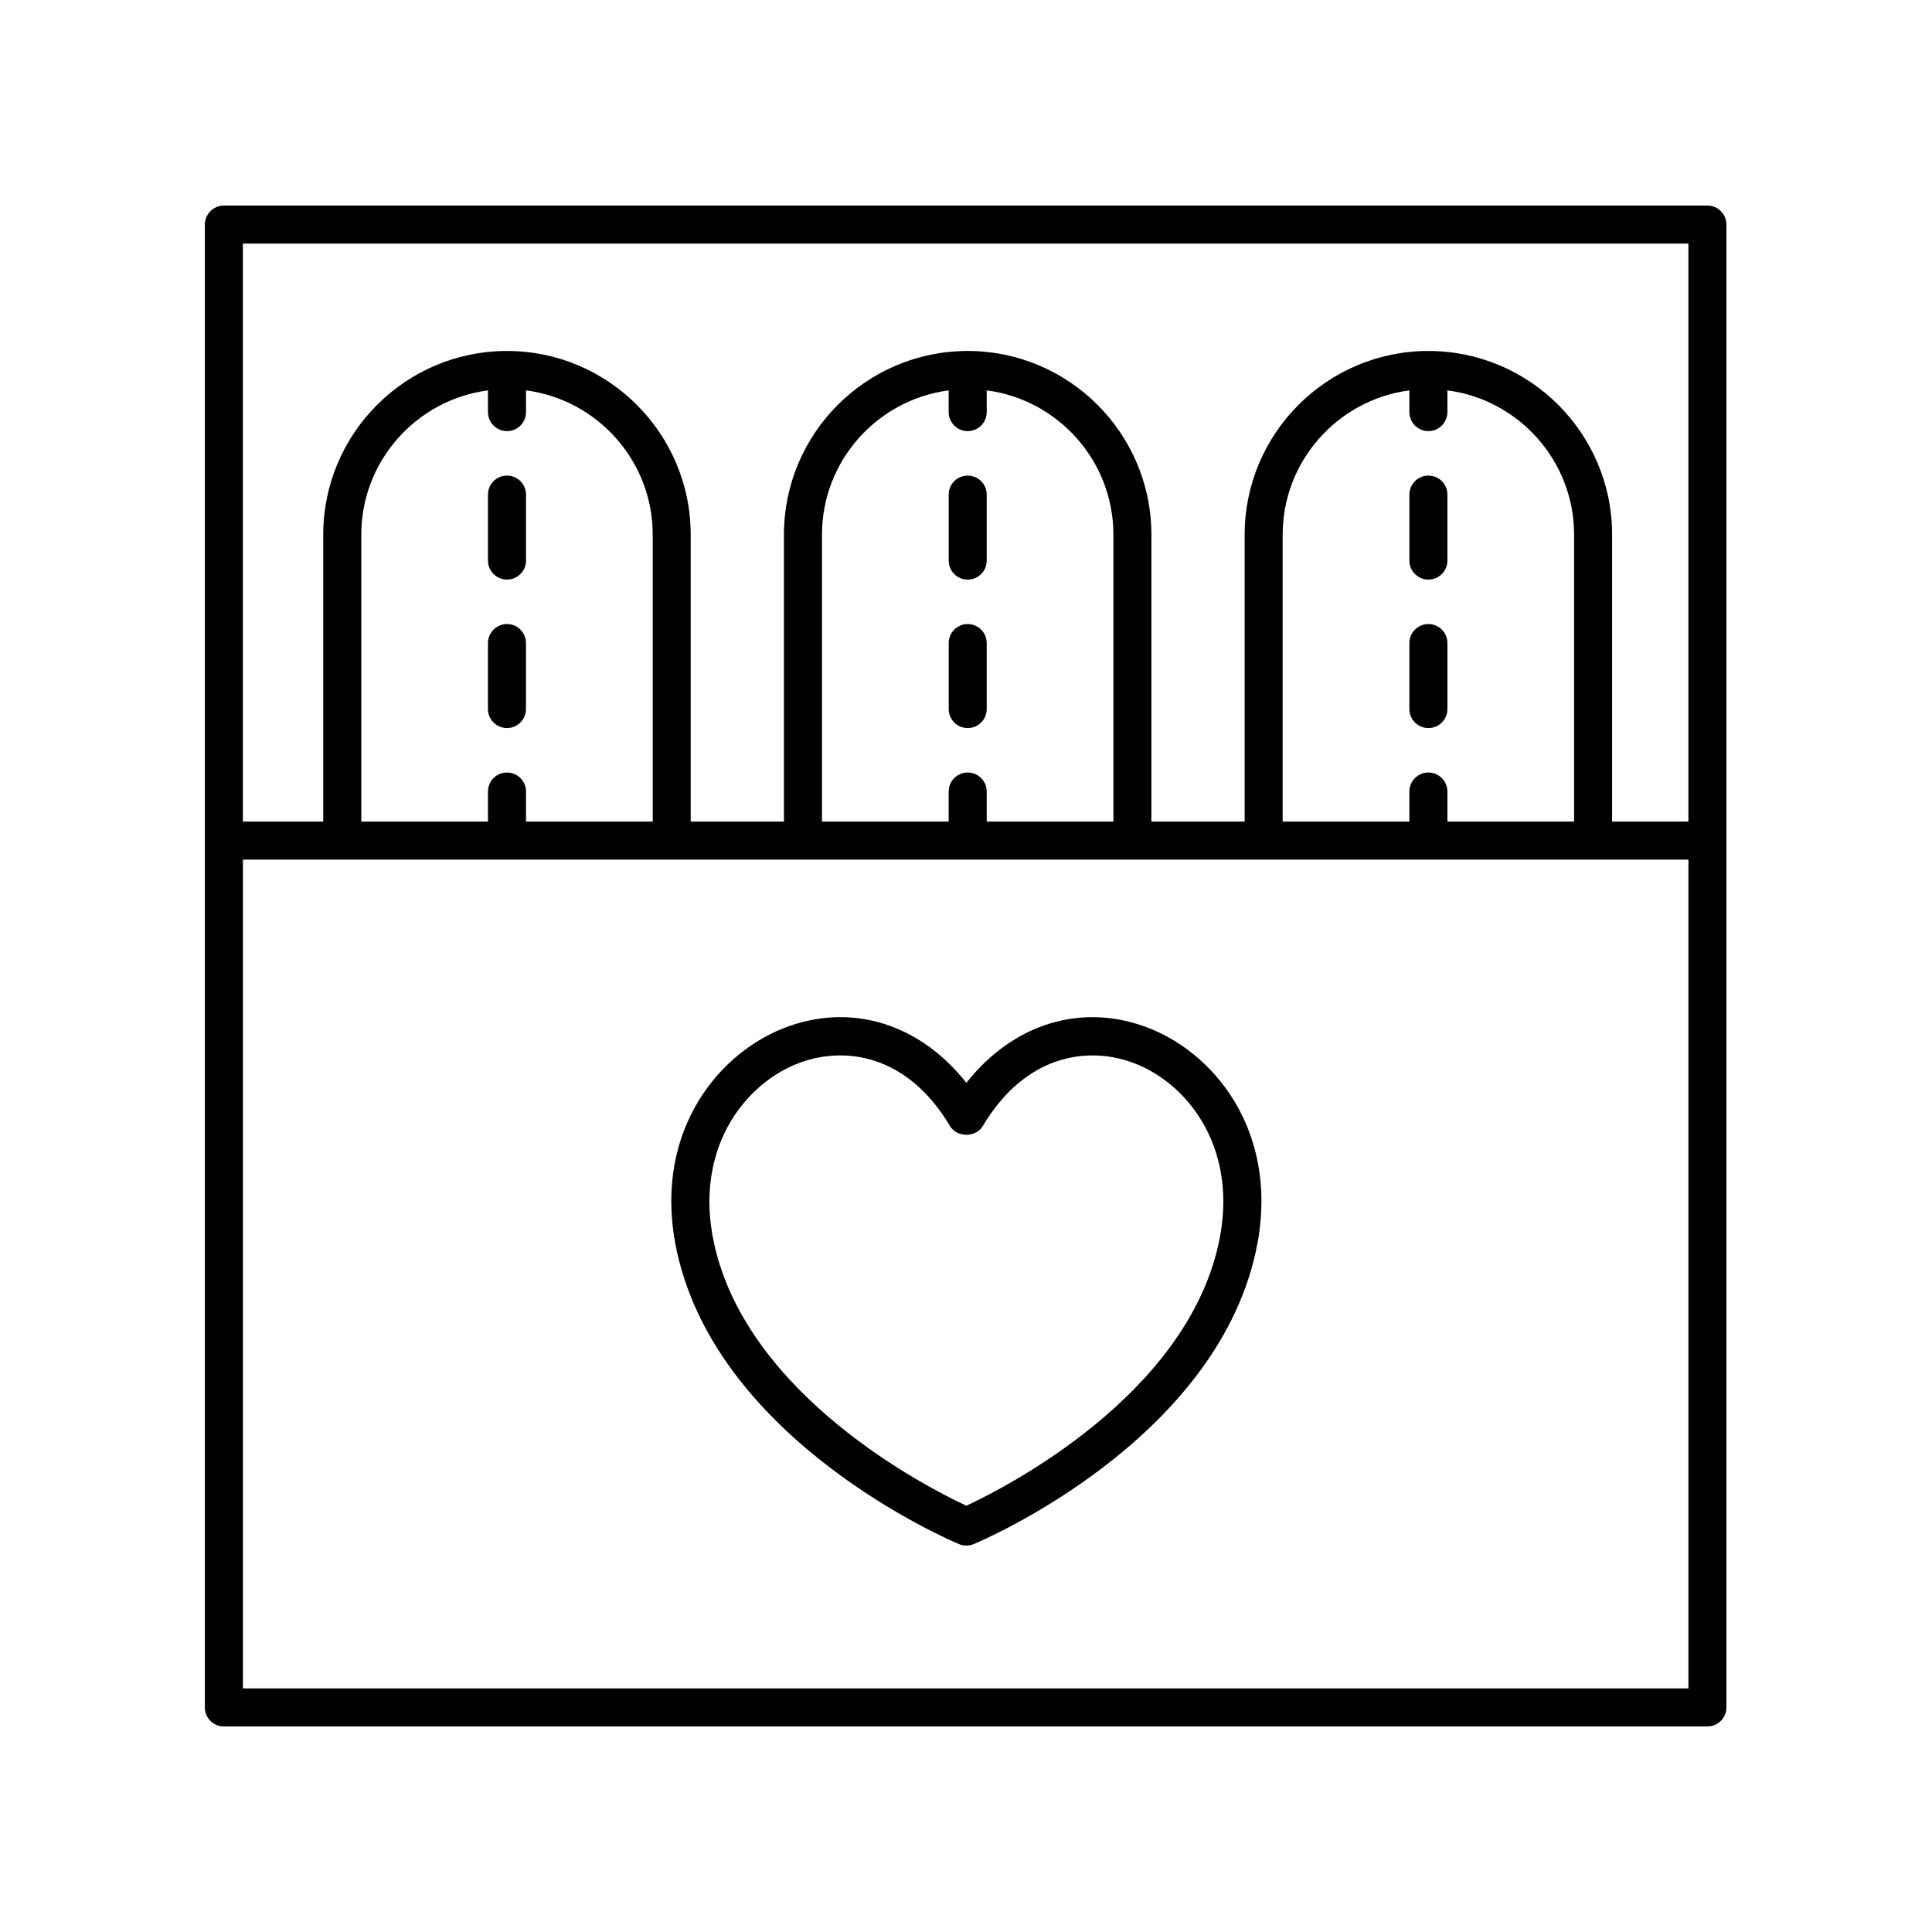
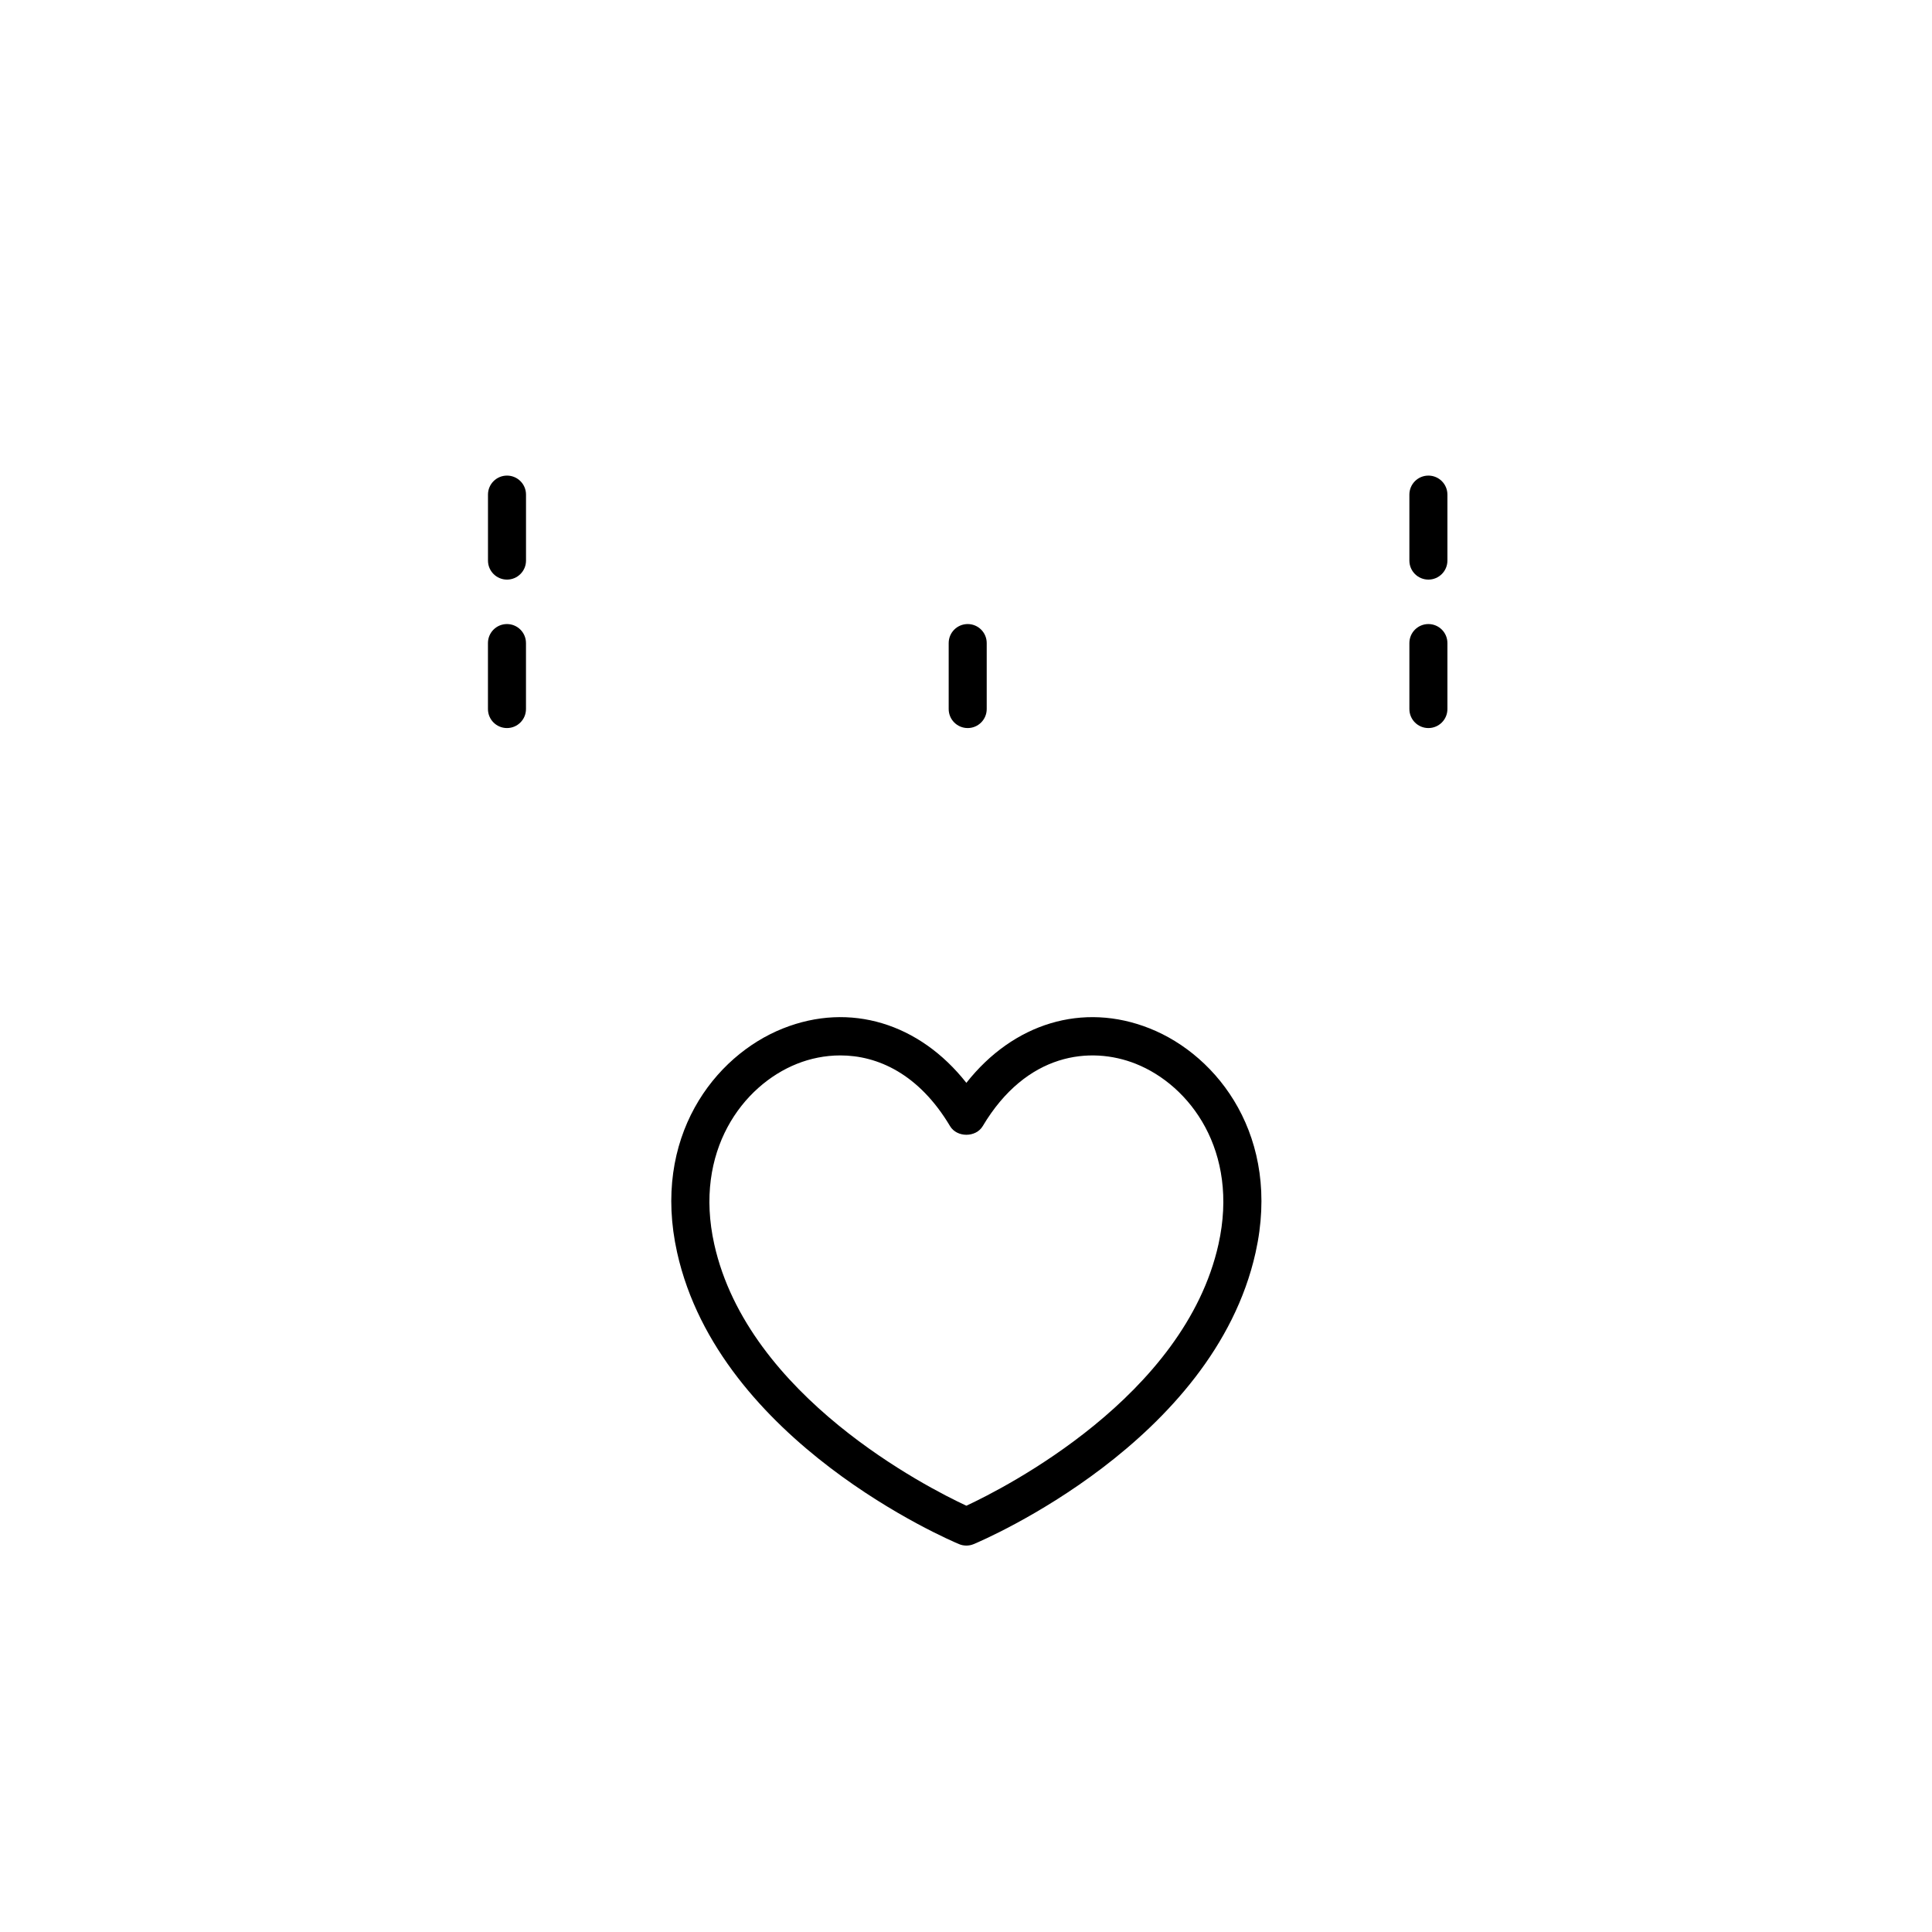
<svg xmlns="http://www.w3.org/2000/svg" fill="#000000" width="800px" height="800px" version="1.1" viewBox="144 144 512 512">
  <g>
    <path d="m283.39 314.42c0-2.785-2.254-5.039-5.039-5.039-2.781 0-5.039 2.254-5.039 5.039v17.484c0 2.785 2.254 5.039 5.039 5.039 2.781 0 5.039-2.254 5.039-5.039z" />
    <path d="m278.36 297.6c2.781 0 5.039-2.254 5.039-5.039v-17.484c0-2.785-2.254-5.039-5.039-5.039-2.781 0-5.039 2.254-5.039 5.039v17.484c0 2.785 2.258 5.039 5.039 5.039z" />
-     <path d="m400.45 297.6c2.781 0 5.039-2.254 5.039-5.039v-17.484c0-2.785-2.254-5.039-5.039-5.039-2.781 0-5.039 2.254-5.039 5.039v17.484c0 2.785 2.258 5.039 5.039 5.039z" />
    <path d="m405.49 314.42c0-2.785-2.254-5.039-5.039-5.039-2.781 0-5.039 2.254-5.039 5.039v17.484c0 2.785 2.254 5.039 5.039 5.039 2.781 0 5.039-2.254 5.039-5.039z" />
    <path d="m522.54 297.6c2.781 0 5.039-2.254 5.039-5.039v-17.484c0-2.785-2.254-5.039-5.039-5.039-2.781 0-5.039 2.254-5.039 5.039v17.484c0 2.785 2.254 5.039 5.039 5.039z" />
    <path d="m527.58 314.42c0-2.785-2.254-5.039-5.039-5.039-2.781 0-5.039 2.254-5.039 5.039v17.484c0 2.785 2.254 5.039 5.039 5.039 2.781 0 5.039-2.254 5.039-5.039z" />
    <path d="m448.68 416.54c-17.727-7.051-36.129-1.367-48.582 14.426-12.445-15.797-30.852-21.48-48.582-14.426-18.27 7.258-34.848 28.941-28.07 59.391 11.176 50.188 72.117 76.191 74.707 77.273 0.621 0.262 1.281 0.391 1.945 0.391 0.66 0 1.32-0.129 1.945-0.391 2.59-1.082 63.531-27.086 74.703-77.273 6.781-30.449-9.797-52.133-28.066-59.391zm18.23 57.203c-8.98 40.355-56.555 64.508-66.812 69.289-10.258-4.781-57.828-28.934-66.812-69.293-5.496-24.688 7.527-42.102 21.953-47.832 3.484-1.383 7.383-2.211 11.453-2.211 9.934 0 20.855 4.934 29.082 18.742 1.816 3.051 6.84 3.051 8.656 0 11.594-19.457 28.543-21.289 40.535-16.531 14.422 5.731 27.441 23.141 21.945 47.836z" />
-     <path d="m596.48 198.48h-393.15c-2.781 0-5.039 2.254-5.039 5.039v392.97c0 2.785 2.254 5.039 5.039 5.039l393.15-0.004c2.781 0 5.039-2.254 5.039-5.039v-392.97c0-2.785-2.258-5.035-5.039-5.035zm-5.039 10.074v153.18h-20.215v-76.035c0-26.848-21.844-48.688-48.688-48.688-26.848 0-48.691 21.84-48.691 48.688v76.035h-24.715v-76.035c0-26.848-21.844-48.688-48.688-48.688-26.848 0-48.688 21.84-48.688 48.688v76.035h-24.715v-76.035c0-26.848-21.844-48.688-48.691-48.688-26.848 0-48.688 21.84-48.688 48.688v76.035h-21.297v-153.18zm-68.902 140.17c-2.781 0-5.039 2.254-5.039 5.039v7.969h-33.578v-76.035c0-19.578 14.664-35.762 33.578-38.246v5.762c0 2.785 2.254 5.039 5.039 5.039 2.781 0 5.039-2.254 5.039-5.039v-5.762c18.914 2.481 33.574 18.668 33.574 38.246v76.035h-33.574v-7.969c-0.004-2.785-2.258-5.039-5.039-5.039zm-122.09 0c-2.781 0-5.039 2.254-5.039 5.039v7.969h-33.574v-76.035c0-19.578 14.66-35.762 33.574-38.246v5.762c0 2.785 2.254 5.039 5.039 5.039 2.781 0 5.039-2.254 5.039-5.039v-5.762c18.914 2.481 33.574 18.668 33.574 38.246v76.035h-33.574v-7.969c0-2.785-2.258-5.039-5.039-5.039zm-122.09 0c-2.781 0-5.039 2.254-5.039 5.039v7.969h-33.574v-76.035c0-19.578 14.66-35.762 33.574-38.246v5.762c0 2.785 2.254 5.039 5.039 5.039 2.781 0 5.039-2.254 5.039-5.039v-5.762c18.914 2.481 33.578 18.668 33.578 38.246v76.035h-33.578v-7.969c0-2.785-2.258-5.039-5.039-5.039zm-69.984 242.72v-219.64h383.07v219.64z" />
  </g>
</svg>